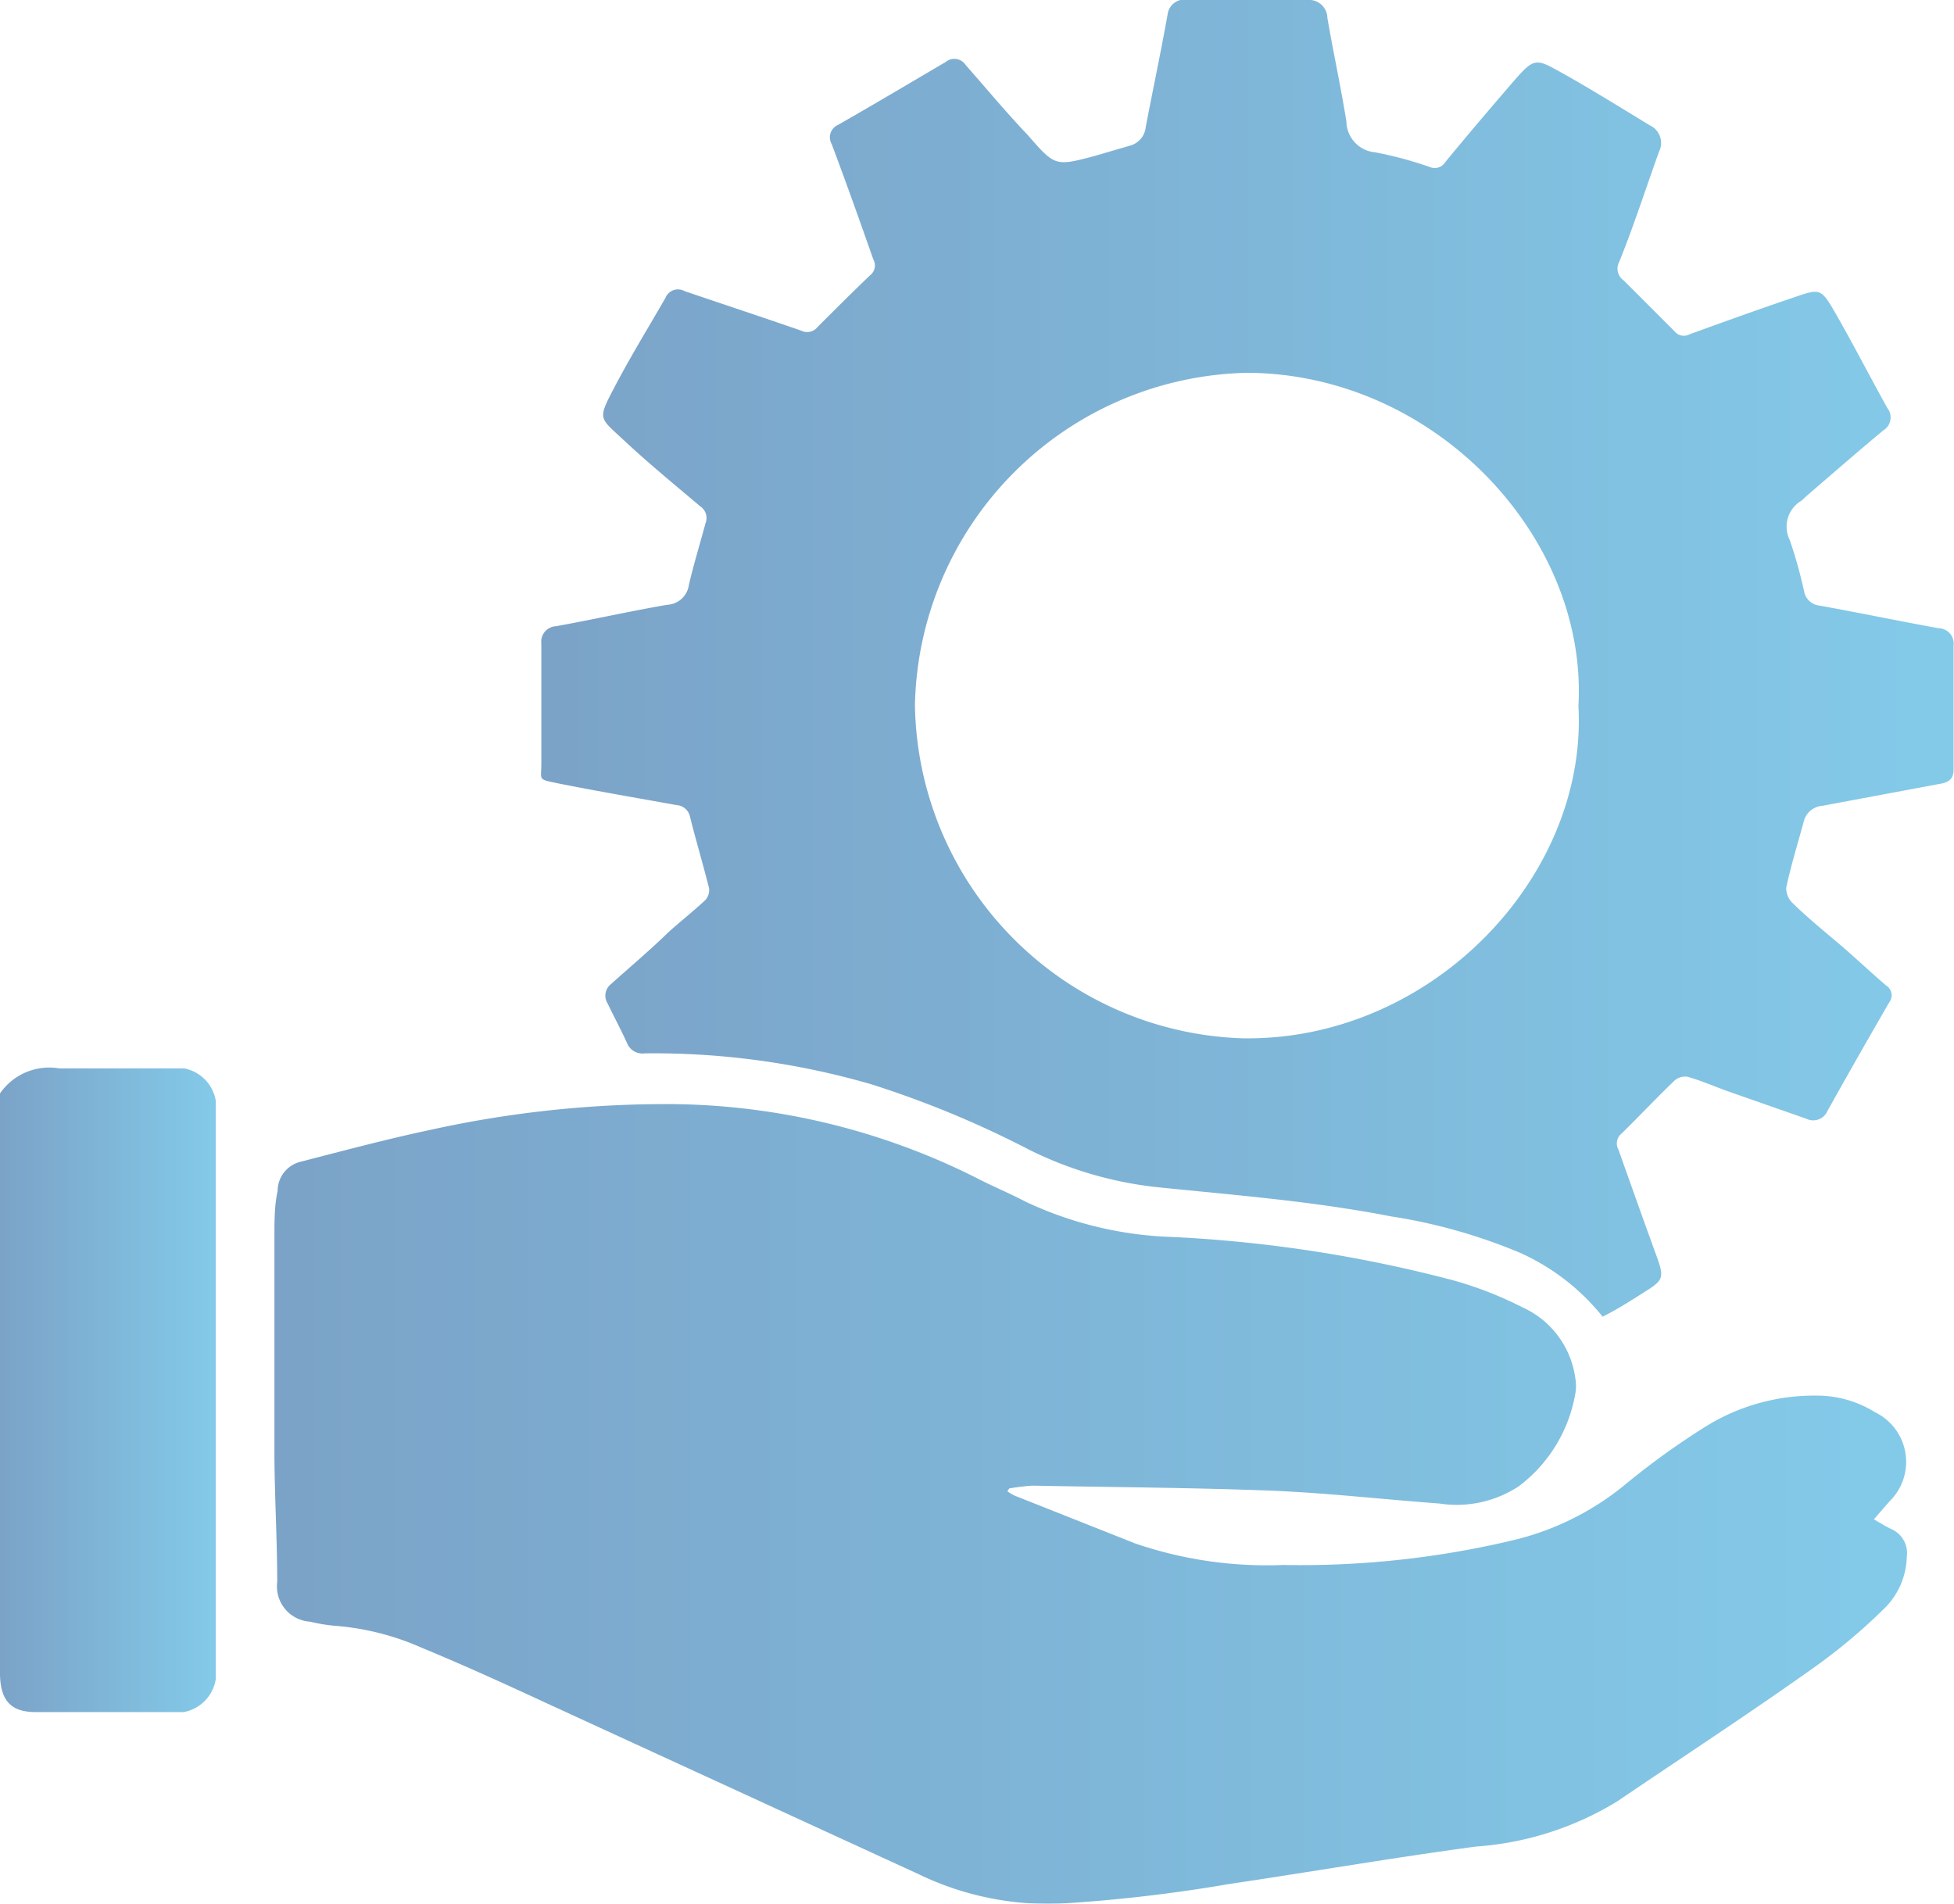
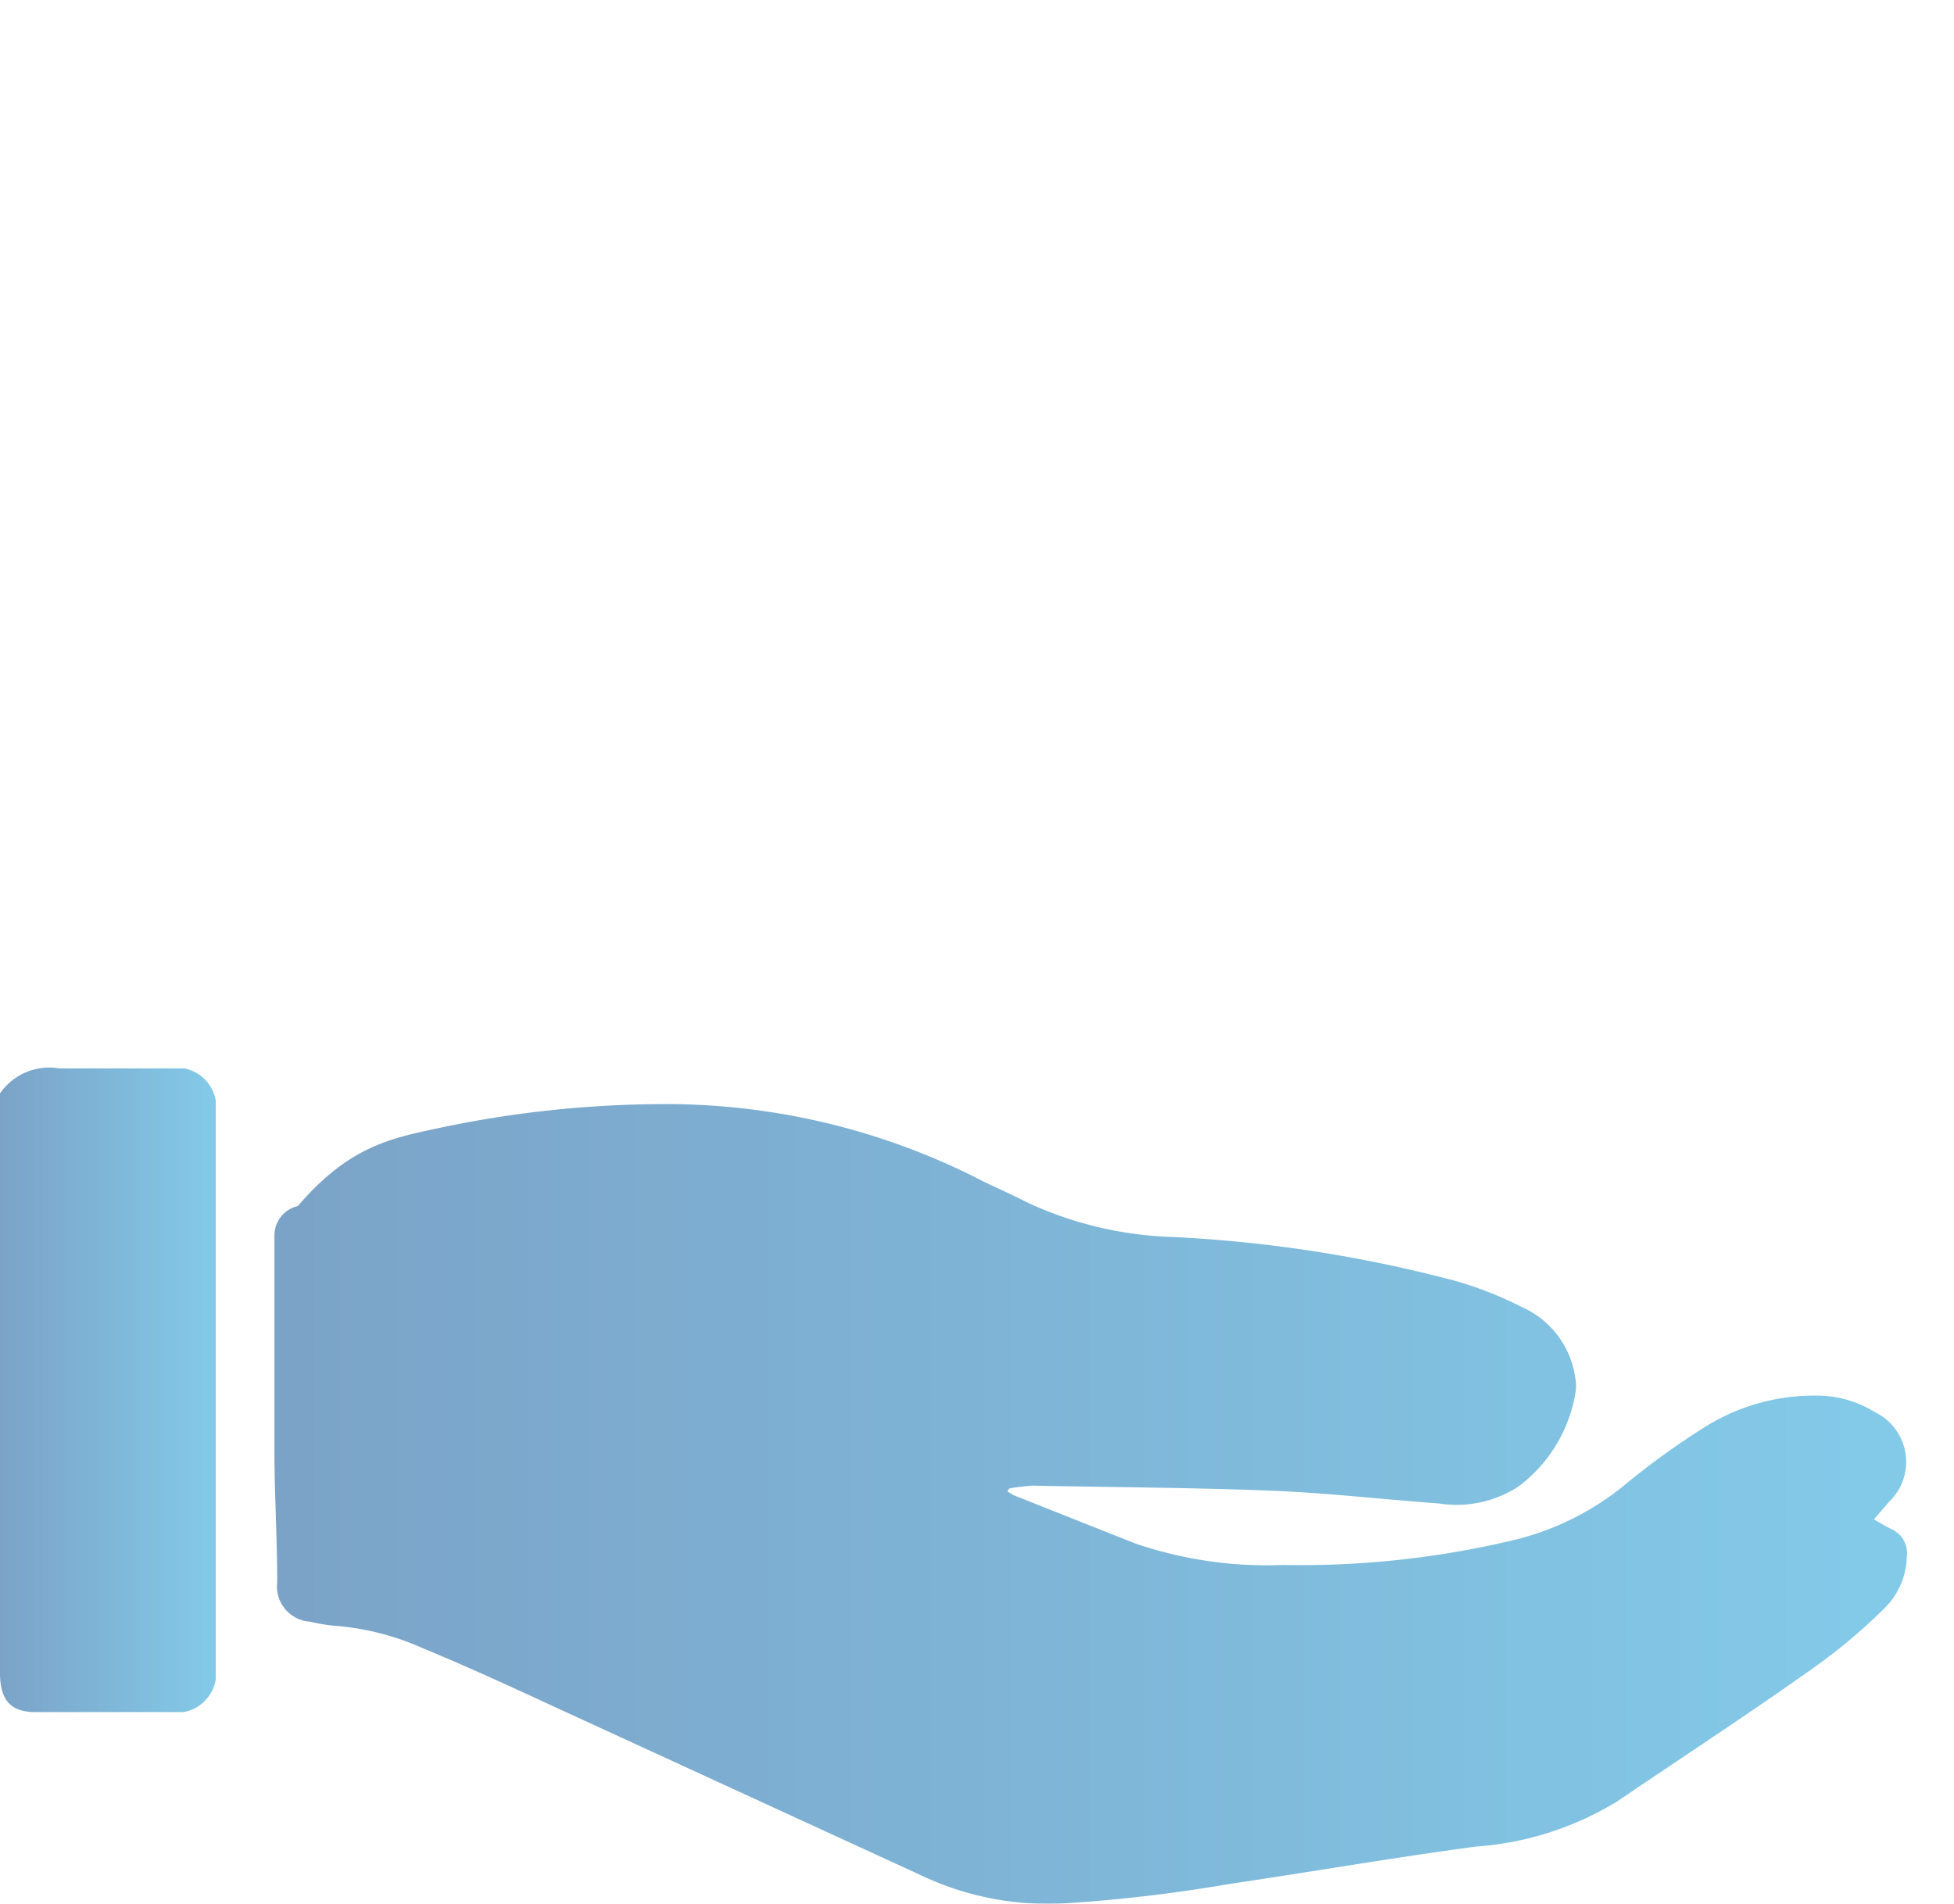
<svg xmlns="http://www.w3.org/2000/svg" xmlns:xlink="http://www.w3.org/1999/xlink" id="Слой_1" data-name="Слой 1" viewBox="0 0 49.27 48">
  <defs>
    <style>.cls-1{opacity:0.65;}.cls-2{fill:url(#Безымянный_градиент_11);}.cls-3{fill:url(#Безымянный_градиент_11-2);}.cls-4{fill:url(#Безымянный_градиент_11-3);}</style>
    <linearGradient id="Безымянный_градиент_11" x1="0.28" y1="36.04" x2="5.78" y2="36.04" gradientUnits="userSpaceOnUse">
      <stop offset="0" stop-color="#3471aa" />
      <stop offset="1" stop-color="#41aedd" />
    </linearGradient>
    <linearGradient id="Безымянный_градиент_11-2" x1="7.19" y1="38.92" x2="48.36" y2="38.92" xlink:href="#Безымянный_градиент_11" />
    <linearGradient id="Безымянный_градиент_11-3" x1="13.94" y1="17.6" x2="49.55" y2="17.6" xlink:href="#Безымянный_градиент_11" />
  </defs>
  <title>11</title>
  <g class="cls-1">
    <path class="cls-2" d="M.28,28.57s0,0,0,0a1.51,1.51,0,0,1,1.5-.63c1,0,2.1,0,3.15,0a1,1,0,0,1,.79.81q0,7.29,0,14.59a1,1,0,0,1-.81.83c-1.24,0-2.48,0-3.72,0-.59,0-.89-.24-.91-.93,0-.44,0-.87-.06-1.31Z" transform="translate(-0.28 -1)" />
-     <path class="cls-3" d="M25.68,38.6a1.08,1.08,0,0,0,.18.11l3.05,1.21a10.26,10.26,0,0,0,3.73.54,23.15,23.15,0,0,0,5.86-.64,7,7,0,0,0,2.81-1.43A19.25,19.25,0,0,1,43.24,37a5.18,5.18,0,0,1,2.84-.81,2.76,2.76,0,0,1,1.48.42,1.39,1.39,0,0,1,.36,2.25l-.39.45c.16.09.3.18.45.25a.66.66,0,0,1,.38.69,1.89,1.89,0,0,1-.56,1.3A14.45,14.45,0,0,1,46,43.06c-1.62,1.15-3.29,2.24-4.94,3.36a7.87,7.87,0,0,1-3.56,1.14c-2.09.28-4.17.64-6.26.95A38.73,38.73,0,0,1,27,49a7.49,7.49,0,0,1-3.55-.74L14.18,44c-1.08-.5-2.17-1-3.26-1.45A6.66,6.66,0,0,0,8.8,42a4.24,4.24,0,0,1-.7-.11.89.89,0,0,1-.83-1c0-1-.06-2.06-.07-3.1q0-2.82,0-5.64c0-.38,0-.75.08-1.12a.76.76,0,0,1,.59-.74C9,30,10,29.73,11.13,29.49a27.58,27.58,0,0,1,5.73-.65,17.42,17.42,0,0,1,8,1.84c.42.22.86.4,1.28.62a9.35,9.35,0,0,0,3.7.89,34.17,34.17,0,0,1,7.11,1.1,9.34,9.34,0,0,1,1.71.67A2.3,2.3,0,0,1,40,35.74a1.13,1.13,0,0,1,0,.41,3.71,3.71,0,0,1-1.43,2.33,2.85,2.85,0,0,1-2,.43c-1.38-.1-2.77-.26-4.15-.32-2-.08-4.07-.09-6.11-.13a5.73,5.73,0,0,0-.58.07Z" transform="translate(-0.28 -1)" />
-     <path class="cls-4" d="M40.69,34.2a5.6,5.6,0,0,0-2.08-1.61,13.77,13.77,0,0,0-3.26-.92c-2-.39-4-.54-5.93-.74A9.53,9.53,0,0,1,26.25,30a25.19,25.19,0,0,0-4-1.66,19.68,19.68,0,0,0-5.71-.78.42.42,0,0,1-.45-.26c-.15-.33-.32-.65-.49-1a.37.37,0,0,1,.09-.49c.48-.43,1-.87,1.44-1.3.31-.28.63-.53.93-.81a.38.38,0,0,0,.1-.3c-.15-.6-.33-1.2-.48-1.8a.37.37,0,0,0-.34-.3c-1-.18-2-.35-3-.55-.51-.11-.41-.06-.41-.51,0-.9,0-1.81,0-2.71,0-.1,0-.2,0-.3a.39.39,0,0,1,.37-.44c.94-.17,1.87-.38,2.8-.54a.58.58,0,0,0,.55-.5c.12-.52.27-1,.42-1.56a.35.35,0,0,0-.13-.42c-.65-.55-1.31-1.09-1.93-1.67s-.67-.51-.24-1.33.86-1.51,1.29-2.26a.34.34,0,0,1,.48-.17c1,.34,2,.67,2.95,1a.33.33,0,0,0,.4-.09c.44-.44.88-.88,1.33-1.31a.31.31,0,0,0,.08-.4c-.35-1-.69-1.95-1.05-2.91a.34.34,0,0,1,.16-.48c.91-.52,1.82-1.06,2.72-1.59a.34.34,0,0,1,.5.08c.52.59,1,1.17,1.56,1.76.69.79.69.8,1.7.53l.89-.26a.54.54,0,0,0,.39-.47c.18-.94.38-1.88.55-2.83A.43.43,0,0,1,30.25,1h3a.46.46,0,0,1,.5.45c.15.88.34,1.74.48,2.62a.79.79,0,0,0,.72.77,9.71,9.71,0,0,1,1.38.37.31.31,0,0,0,.39-.12c.56-.68,1.13-1.35,1.69-2s.59-.62,1.24-.26,1.49.88,2.23,1.33a.49.49,0,0,1,.23.67c-.33.92-.63,1.85-1,2.77a.36.36,0,0,0,.11.47l1.28,1.28a.3.3,0,0,0,.38.08c.88-.32,1.77-.64,2.66-.94.63-.22.66-.21,1,.37.46.8.88,1.62,1.33,2.43a.38.38,0,0,1-.1.56c-.65.54-1.28,1.09-1.92,1.64l-.14.13a.76.76,0,0,0-.3,1,11.77,11.77,0,0,1,.36,1.29.44.44,0,0,0,.39.36c1,.18,2,.39,3,.57a.39.39,0,0,1,.38.44c0,1,0,2.08,0,3.12,0,.22-.1.32-.32.36l-3,.56a.52.52,0,0,0-.46.4c-.15.55-.32,1.1-.44,1.66a.52.52,0,0,0,.17.4c.36.35.76.68,1.14,1s.8.72,1.21,1.07a.29.29,0,0,1,.08.42c-.53.91-1.05,1.83-1.56,2.74a.39.39,0,0,1-.53.2l-2-.7c-.33-.12-.65-.26-1-.36a.41.41,0,0,0-.32.09c-.46.44-.89.9-1.34,1.34a.32.32,0,0,0-.08.41c.33.93.66,1.86,1,2.79.14.42.11.51-.27.75S41.09,34,40.69,34.2Zm-.61-15.4c.24-4.24-3.6-8.37-8.34-8.4a8.56,8.56,0,0,0-8.39,8.37,8.54,8.54,0,0,0,8.24,8.41C36.35,27.27,40.32,23.12,40.08,18.8Z" transform="translate(-0.28 -1)" />
+     <path class="cls-3" d="M25.68,38.6a1.08,1.08,0,0,0,.18.11l3.05,1.21a10.26,10.26,0,0,0,3.73.54,23.15,23.15,0,0,0,5.86-.64,7,7,0,0,0,2.81-1.43A19.25,19.25,0,0,1,43.24,37a5.18,5.18,0,0,1,2.84-.81,2.76,2.76,0,0,1,1.48.42,1.39,1.39,0,0,1,.36,2.25l-.39.45c.16.09.3.18.45.25a.66.66,0,0,1,.38.69,1.89,1.89,0,0,1-.56,1.3A14.45,14.45,0,0,1,46,43.06c-1.62,1.15-3.29,2.24-4.94,3.36a7.87,7.87,0,0,1-3.56,1.14c-2.09.28-4.17.64-6.26.95A38.73,38.73,0,0,1,27,49a7.49,7.49,0,0,1-3.55-.74L14.18,44c-1.08-.5-2.17-1-3.26-1.45A6.66,6.66,0,0,0,8.8,42a4.24,4.24,0,0,1-.7-.11.89.89,0,0,1-.83-1c0-1-.06-2.06-.07-3.1q0-2.82,0-5.64a.76.76,0,0,1,.59-.74C9,30,10,29.73,11.13,29.49a27.58,27.58,0,0,1,5.73-.65,17.42,17.42,0,0,1,8,1.84c.42.22.86.4,1.28.62a9.35,9.35,0,0,0,3.7.89,34.17,34.17,0,0,1,7.11,1.1,9.34,9.34,0,0,1,1.71.67A2.3,2.3,0,0,1,40,35.74a1.13,1.13,0,0,1,0,.41,3.71,3.71,0,0,1-1.43,2.33,2.85,2.85,0,0,1-2,.43c-1.38-.1-2.77-.26-4.15-.32-2-.08-4.07-.09-6.11-.13a5.73,5.73,0,0,0-.58.07Z" transform="translate(-0.28 -1)" />
  </g>
</svg>